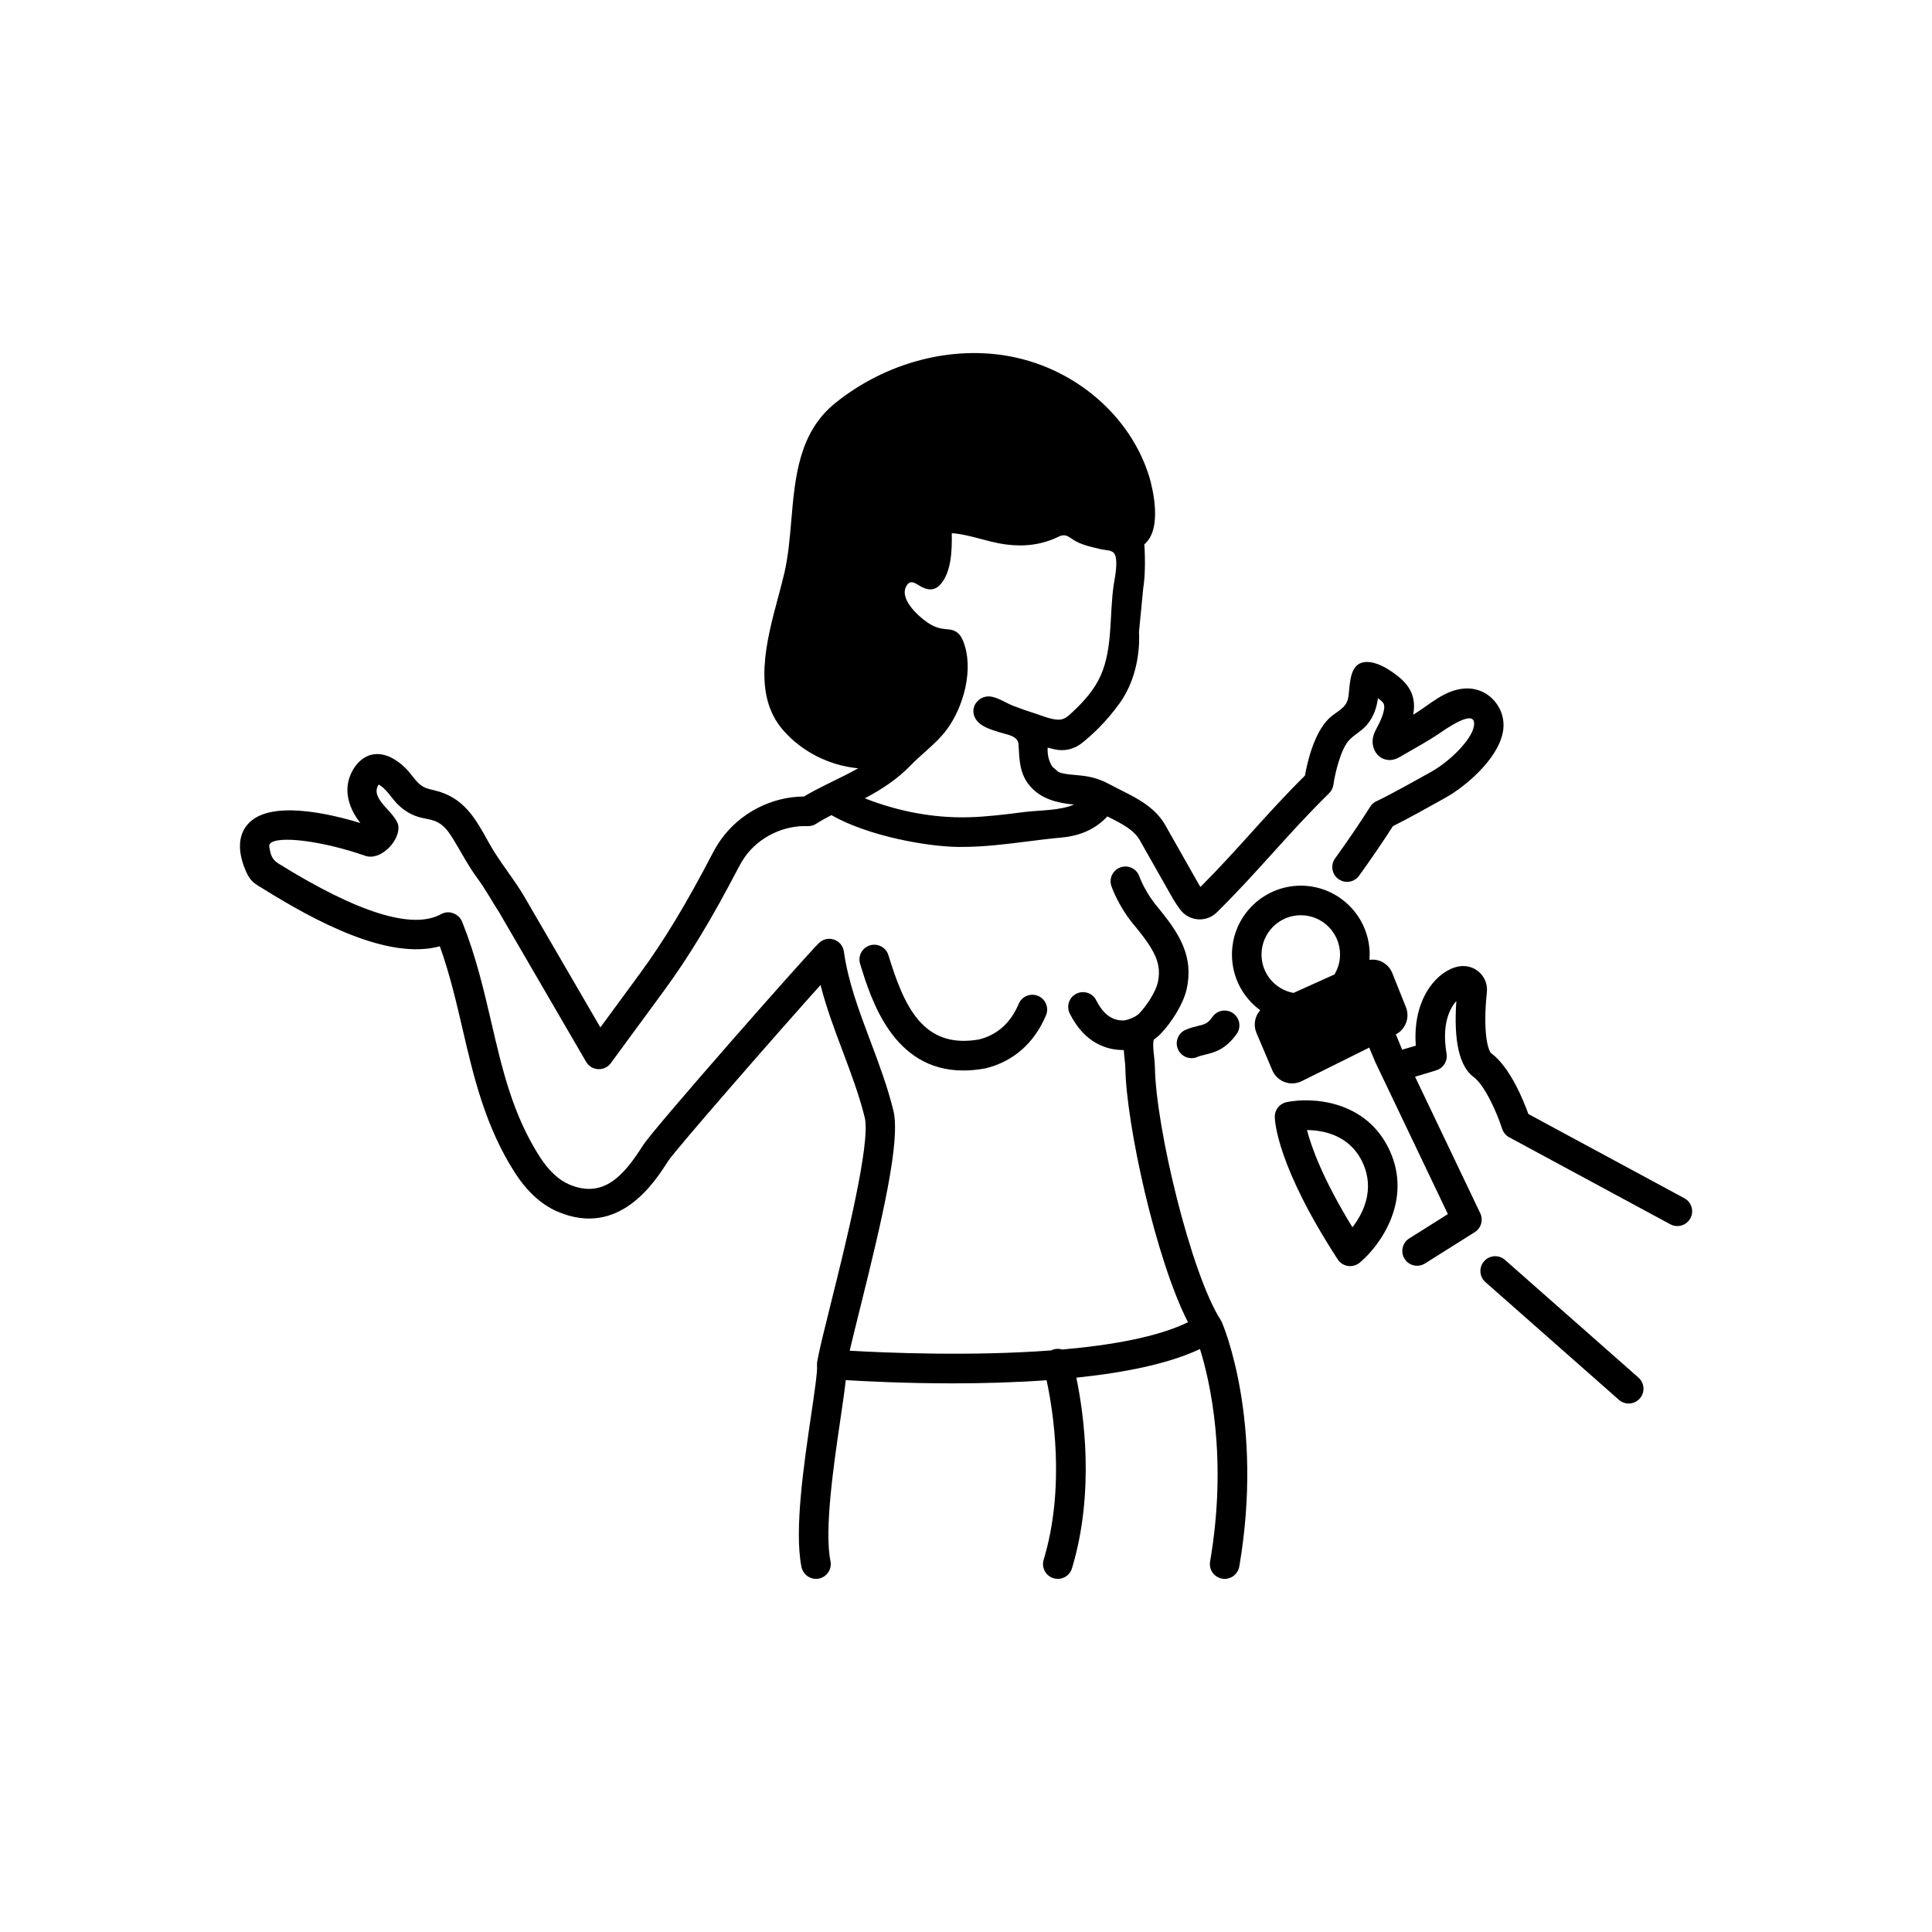
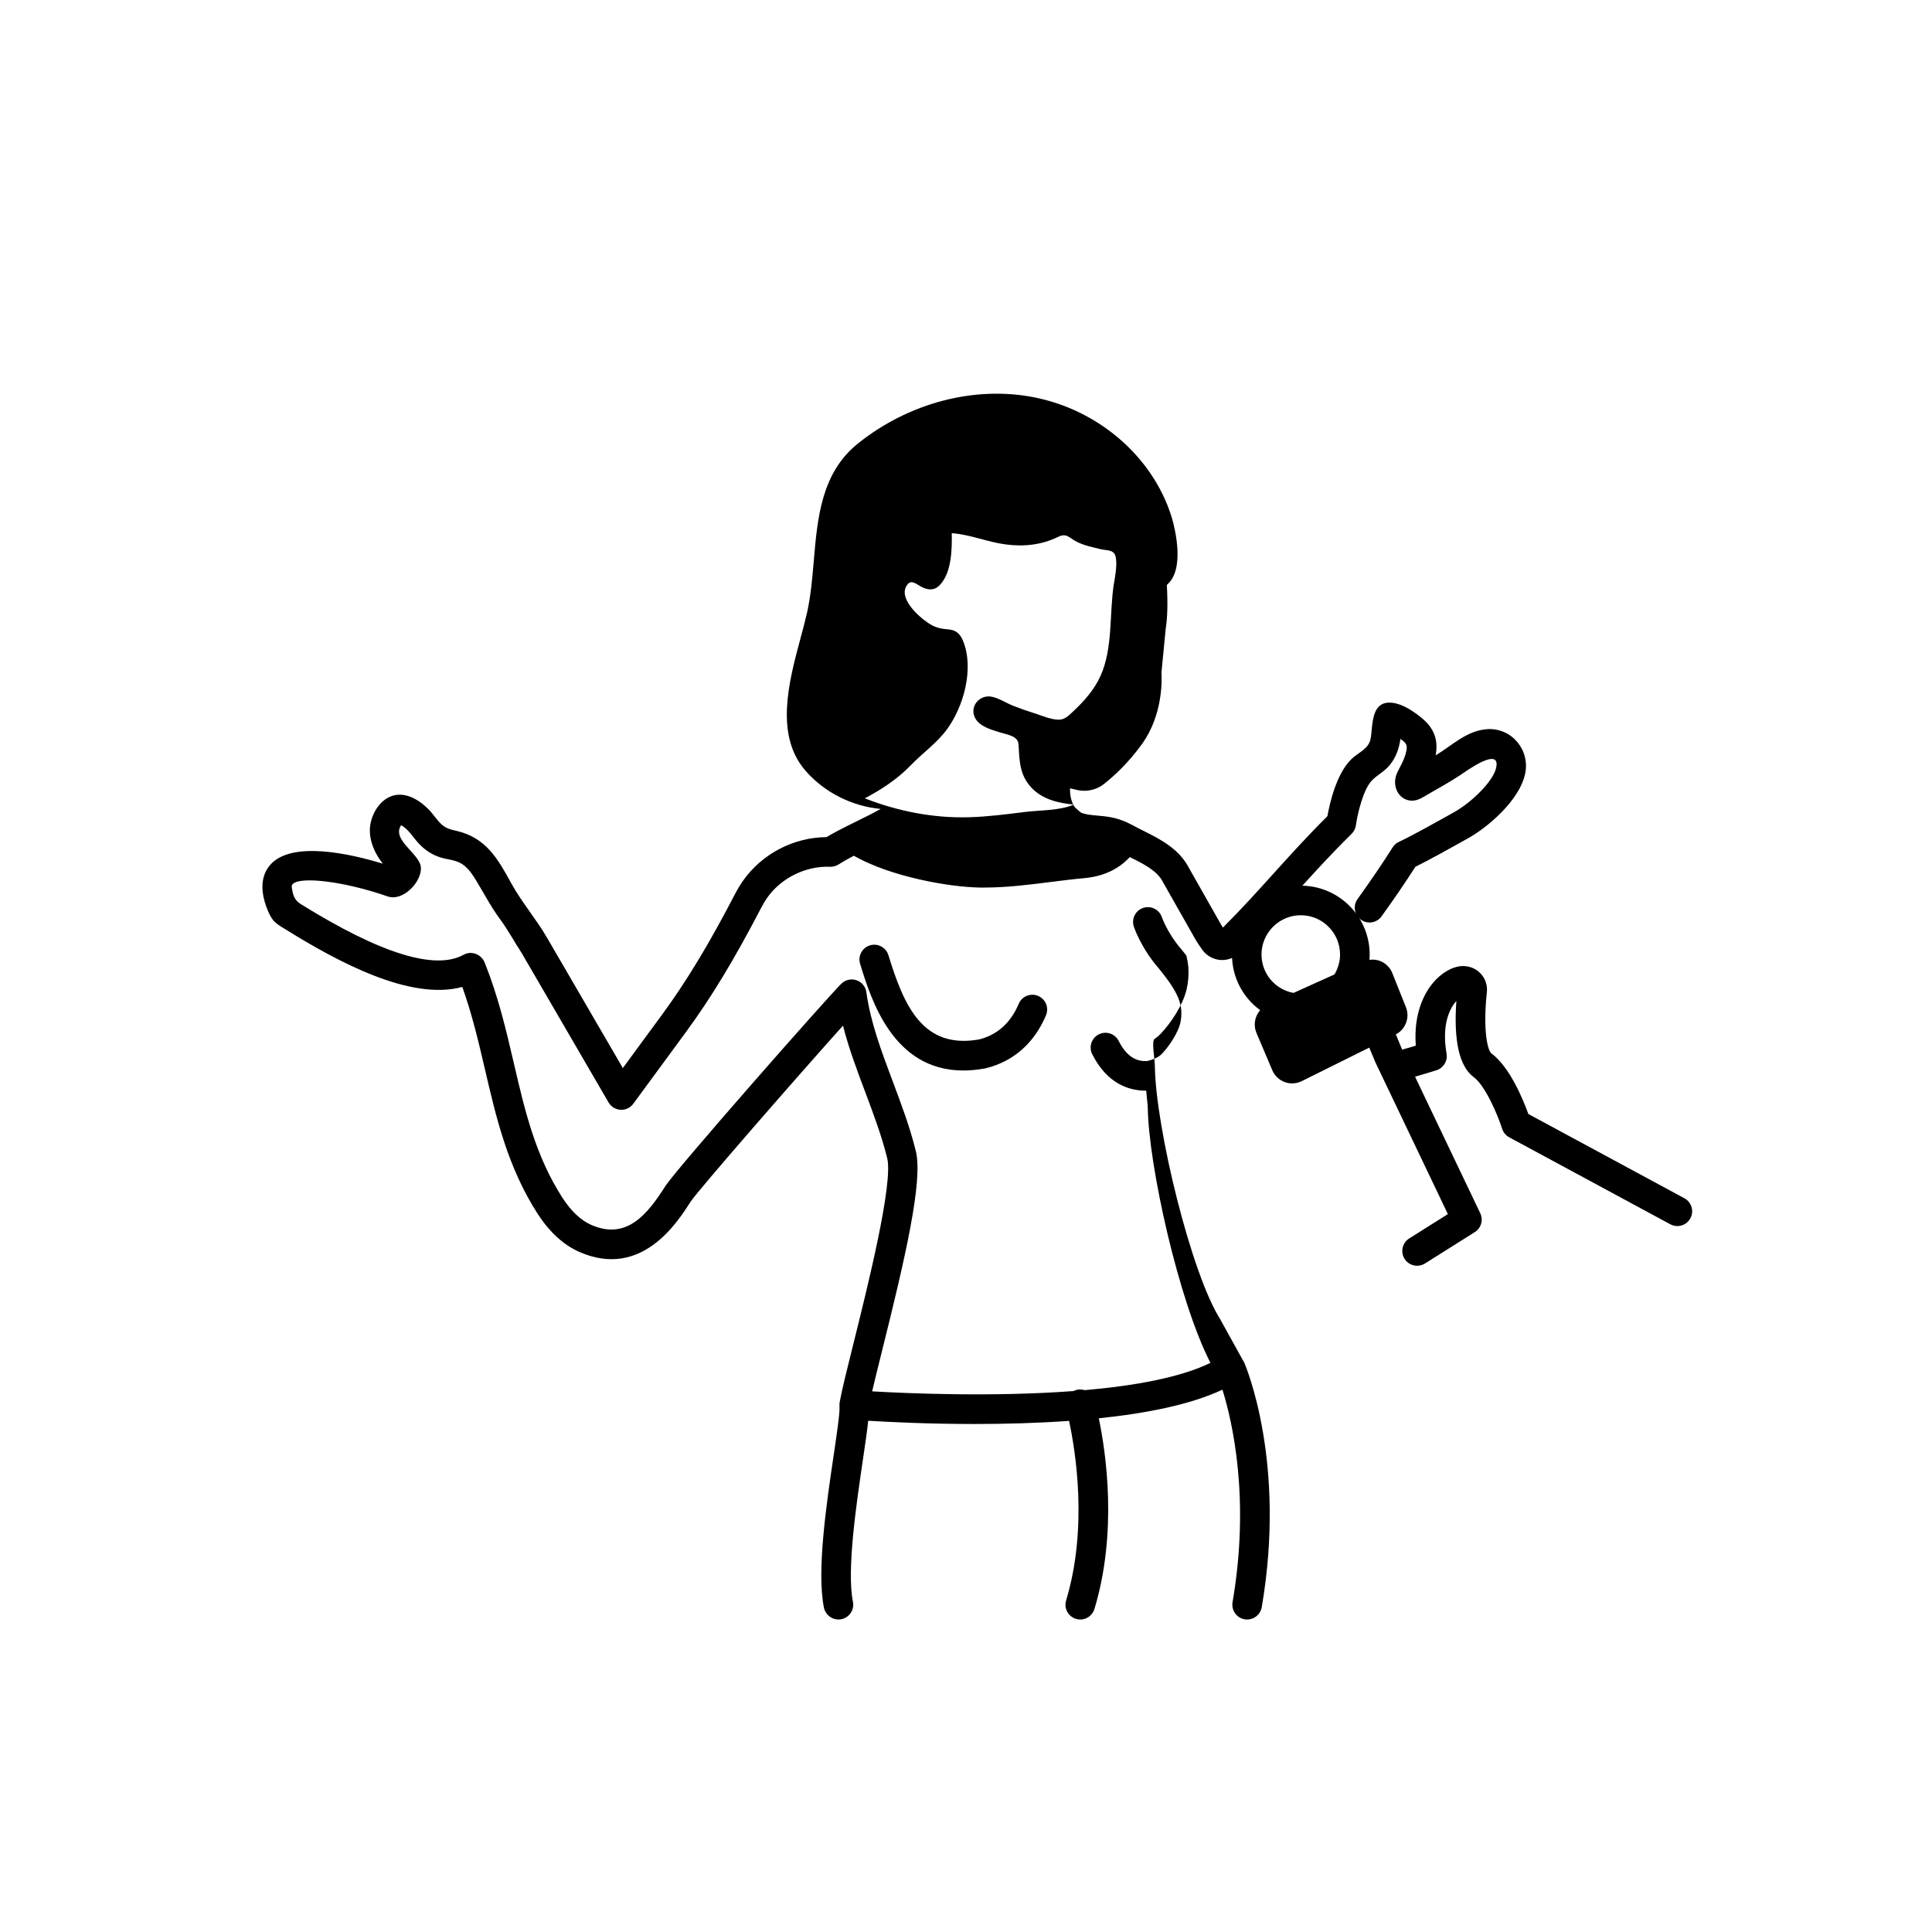
<svg xmlns="http://www.w3.org/2000/svg" fill="#000000" width="800px" height="800px" version="1.1" viewBox="144 144 512 512">
  <g>
    <path d="m413.97 410.02c-2.113 5.027-5.637 8.203-10.477 9.438-15.035 2.664-19.961-9.039-24.059-22.332-0.637-2.07-2.836-3.234-4.902-2.594-2.07 0.637-3.231 2.832-2.594 4.902 2.914 9.465 8.711 28.258 27.355 28.258 1.789 0 3.691-0.172 5.727-0.543 0.082-0.016 0.16-0.031 0.242-0.051 7.328-1.82 12.84-6.676 15.938-14.043 0.84-1.996-0.098-4.293-2.098-5.133-2-0.836-4.293 0.102-5.133 2.098z" />
-     <path d="m465.34 413.45c-1.289 1.805-1.969 1.969-3.781 2.41-0.914 0.223-2.051 0.496-3.309 1.027-1.996 0.836-2.938 3.133-2.098 5.133 0.629 1.504 2.086 2.406 3.617 2.406 0.504 0 1.02-0.098 1.516-0.309 0.684-0.285 1.355-0.449 2.129-0.637 2.375-0.578 5.324-1.293 8.312-5.469 1.258-1.762 0.852-4.211-0.91-5.469-1.77-1.266-4.219-0.855-5.477 0.906z" />
-     <path d="m542.84 477.89c-1.629-1.434-4.102-1.277-5.535 0.348-1.434 1.625-1.277 4.102 0.348 5.535l35.371 31.191c0.746 0.656 1.672 0.98 2.594 0.98 1.086 0 2.168-0.449 2.941-1.328 1.434-1.625 1.277-4.102-0.348-5.535z" />
    <path d="m590.38 461.55-41.348-22.324c-1.316-3.66-4.867-12.43-9.832-16.098-0.863-0.695-2.285-5.57-1.164-16.211 0.191-1.793-0.406-3.578-1.633-4.898-1.234-1.332-2.992-2.043-4.797-2.008-2.695 0.082-5.676 1.801-7.973 4.606-2.035 2.488-5.078 7.746-4.434 16.496-1.293 0.391-2.684 0.801-3.621 1.047-0.559-1.336-1.16-2.797-1.66-4.043 2.574-1.34 3.754-4.465 2.676-7.18l-3.617-9.055c-0.574-1.441-1.727-2.602-3.164-3.184-0.918-0.375-1.918-0.465-2.891-0.336 0.035-0.465 0.055-0.934 0.055-1.402 0-10.062-8.188-18.25-18.25-18.25s-18.246 8.188-18.246 18.25c0 6.051 2.918 11.418 7.477 14.742-1.402 1.602-1.871 3.93-0.996 6l4.211 9.93c0.613 1.445 1.812 2.582 3.281 3.125 0.637 0.234 1.305 0.352 1.973 0.352 0.875 0 1.75-0.199 2.543-0.594l17.898-8.891c0.445 1.094 0.969 2.344 1.594 3.836l19.242 40.289-10.246 6.449c-1.832 1.152-2.383 3.574-1.23 5.406 0.746 1.184 2.019 1.832 3.32 1.832 0.715 0 1.438-0.195 2.086-0.602l13.199-8.309c1.684-1.059 2.309-3.211 1.449-5.008l-17.277-36.18c2.398-0.688 5.488-1.656 5.656-1.707 1.871-0.586 3.019-2.465 2.691-4.398-1.324-7.758 0.82-11.988 2.598-13.961-0.75 10.582 0.789 17.355 4.586 20.16 2.996 2.215 6.223 9.59 7.551 13.715 0.309 0.965 0.98 1.77 1.871 2.25l42.695 23.051c0.59 0.32 1.23 0.473 1.859 0.473 1.395 0 2.746-0.746 3.453-2.059 1.027-1.906 0.32-4.285-1.586-5.312zm-101.66-75.004c5.738 0 10.406 4.668 10.406 10.406 0 1.887-0.527 3.688-1.477 5.285l-10.859 4.898c-4.883-0.91-8.477-5.113-8.477-10.184 0.004-5.734 4.672-10.406 10.406-10.406z" />
-     <path d="m484.96 436.08c-1.844 0.379-3.156 2.016-3.129 3.898 0.02 1.27 0.648 13.109 16.684 37.777 0.609 0.938 1.59 1.57 2.695 1.738 0.199 0.031 0.395 0.047 0.594 0.047 0.906 0 1.793-0.312 2.5-0.898 5.414-4.477 14.051-16.449 7.988-29.719-6.109-13.352-20.551-14.238-27.332-12.844zm17.453 33.172c-7.898-12.867-10.91-21.367-12.051-25.777 4.394 0.047 11.434 1.363 14.793 8.711 3.266 7.144 0.062 13.414-2.742 17.066z" />
-     <path d="m467.6 494.04c-0.051-0.094-0.086-0.195-0.145-0.289-7.789-12.141-17.16-50.879-17.395-67-0.016-0.941-0.125-1.945-0.23-2.918-0.148-1.348-0.367-3.379-0.09-4.106 0.035-0.09 0.047-0.18 0.074-0.27 0.629-0.441 1.246-0.93 1.809-1.523 2.672-2.816 5.812-7.5 6.816-11.641 0.477-2.004 0.633-4.051 0.477-6.082-0.008-0.102-0.02-0.203-0.035-0.301l-0.062-0.449c-0.035-0.27-0.07-0.531-0.105-0.734-0.059-0.383-0.145-0.75-0.23-1.109l-0.094-0.398c-0.242-0.969-0.562-1.809-0.957-2.805-0.27-0.609-0.559-1.215-0.859-1.789-1.242-2.367-2.711-4.352-4.137-6.176l-1.332-1.668c-3.629-4.172-5.109-8.375-5.144-8.48-0.688-2.043-2.902-3.152-4.957-2.465-2.055 0.684-3.164 2.906-2.481 4.961 0.078 0.23 1.934 5.691 6.551 10.992l1.211 1.527c1.172 1.5 2.391 3.137 3.336 4.941 0.215 0.414 0.434 0.867 0.57 1.168 0.246 0.625 0.457 1.184 0.562 1.598l0.098 0.414c0.039 0.168 0.082 0.336 0.117 0.562l0.133 0.941c0.082 1.184-0.016 2.375-0.293 3.535-0.543 2.238-2.637 5.707-4.875 8.066-1.082 1.141-3.133 1.727-3.941 1.883-2.133 0.082-5.043-0.5-7.484-5.34-0.973-1.934-3.332-2.715-5.266-1.738-1.938 0.973-2.711 3.332-1.738 5.266 3.965 7.867 9.762 9.66 14.227 9.66 0.027 0 0.055-0.004 0.086-0.004 0.051 0.824 0.137 1.637 0.219 2.418 0.086 0.789 0.176 1.547 0.188 2.195 0.219 15.004 8.059 50.828 16.598 67.52-8.016 3.922-20.277 6.094-33.324 7.234-0.707-0.223-1.484-0.254-2.254-0.035-0.242 0.07-0.473 0.164-0.691 0.273-21.297 1.598-43.977 0.621-53.375 0.078 0.688-2.961 1.633-6.762 2.668-10.918 6.023-24.16 10.852-44.801 8.914-52.719-1.555-6.34-3.871-12.508-6.113-18.469-3.039-8.086-5.91-15.723-7-23.664-0.199-1.473-1.223-2.711-2.633-3.184-1.41-0.477-2.969-0.113-4.023 0.945-4.328 4.328-43.266 48.578-46.539 53.504-4.781 7.508-10.246 14.5-19.672 10.414-2.758-1.195-5.34-3.621-7.664-7.184-7.195-11.184-9.969-23.094-12.898-35.703-1.996-8.582-4.062-17.457-7.637-26.426-0.77-2.305-3.492-3.508-5.664-2.305-7.562 4.195-22.059-0.309-43.094-13.383-1.398-0.867-1.965-1.852-2.277-3.504-0.086-0.457-0.352-1.352 0.004-1.766 1.953-2.262 13.977-0.734 25.227 3.199 4.078 1.426 9.078-3.883 8.812-7.684-0.254-3.656-7.879-7.281-5.231-11.195 1.969 1.094 3.125 3.195 4.621 4.801 1.652 1.777 3.559 3.059 5.891 3.777 1.656 0.512 3.504 0.598 5.066 1.391 1.812 0.918 3.066 2.695 4.102 4.379 2.234 3.637 4.059 7.234 6.606 10.676 2.082 2.812 3.731 5.941 5.652 8.859l23.031 39.602c0.664 1.145 1.859 1.871 3.18 1.941 0.07 0.004 0.141 0.004 0.207 0.004 1.246 0 2.422-0.59 3.16-1.602l14.004-19.07c6.641-9.043 12.773-19.176 19.887-32.855 0.52-1.004 1.051-1.887 1.613-2.691 3.695-5.238 10.207-8.438 16.625-8.191 0.805 0.035 1.586-0.18 2.262-0.605 1.352-0.859 2.738-1.621 4.059-2.309 9.836 5.606 25.48 8.344 33.598 8.426h0.934c5.988 0 11.91-0.75 17.633-1.477 3.07-0.387 5.969-0.758 8.887-1.016 5.035-0.453 9.074-2.344 12.082-5.59 0.055 0.027 0.105 0.055 0.16 0.082 3.672 1.84 7.141 3.578 8.625 6.551 0.031 0.062 0.062 0.121 0.098 0.18l8.652 15.262c0.527 0.867 1.07 1.641 1.66 2.473 1.105 1.559 2.824 2.547 4.727 2.715 0.191 0.016 0.379 0.023 0.566 0.023 1.691 0 3.32-0.664 4.539-1.867 5.789-5.738 10.391-10.84 14.844-15.77 4.695-5.199 9.129-10.109 14.918-15.812 0.633-0.621 1.031-1.469 1.141-2.352 0.406-2.926 1.961-9.578 4.301-11.855 1.434-1.449 3.258-2.328 4.594-3.938 1.703-2.051 2.523-4.387 2.891-7.004 1.426 1.02 1.922 1.48 1.566 3.207-0.238 1.16-0.691 2.281-1.203 3.344-0.766 1.594-1.711 2.867-1.781 4.707-0.098 2.617 1.645 5.016 4.394 5.113 1.59 0.055 2.918-0.879 4.238-1.641 2.926-1.688 5.938-3.336 8.75-5.211 1.207-0.805 10.582-7.672 9.422-1.945-0.73 3.625-6.531 9.266-11.234 11.887l-0.996 0.559c-2.973 1.664-9.852 5.516-13.316 7.152-0.77 0.301-1.438 0.84-1.891 1.555-2.734 4.32-5.781 8.805-9.312 13.711-1.266 1.758-0.867 4.207 0.891 5.473 1.762 1.27 4.207 0.867 5.473-0.891 3.363-4.668 6.301-8.977 8.957-13.129 3.82-1.879 9.945-5.305 13.027-7.031l0.984-0.551c5.07-2.828 13.652-9.996 15.102-17.184 1.277-6.32-3.715-12.191-10.191-11.703-5.348 0.406-9.199 4.32-13.547 6.941 0.766-4.09-0.441-7.227-3.656-9.879-2.144-1.77-5.019-3.727-7.836-4.059-4.711-0.562-5.133 3.883-5.477 7.324-0.102 1.035-0.145 2.234-0.586 3.203-0.922 2.039-3.297 2.914-4.789 4.434-4.023 3.914-5.773 11.867-6.34 15.098-5.519 5.492-9.984 10.438-14.309 15.227-4.074 4.516-8.281 9.172-13.379 14.293-0.129-0.191-0.258-0.387-0.371-0.578l-8.547-15.078c-2.668-5.238-7.664-7.742-12.074-9.957-0.977-0.488-1.953-0.977-2.891-1.492-0.008-0.004-0.016-0.004-0.02-0.008-1.852-1.027-3.797-1.742-5.789-2.121-1.238-0.238-2.434-0.344-3.59-0.449-1.754-0.156-3.285-0.293-4.41-0.832l-1.527-1.332c-0.715-1.004-1.176-2.391-1.273-3.863-0.027-0.387-0.027-0.789-0.016-1.207 0.766 0.191 1.41 0.348 1.82 0.441 0.629 0.152 1.273 0.223 1.918 0.223 1.879 0 3.746-0.629 5.254-1.809 2.602-2.055 6.461-5.562 10.066-10.59 5.504-7.644 5.289-16.797 5.156-18.91l1.121-11.566c0.492-3.102 0.578-7.047 0.301-11.66 0.559-0.512 1.062-1.09 1.457-1.766 0.004-0.004 0.008-0.012 0.012-0.02 3.168-5.481-0.109-15.961-0.246-16.391-4.973-15.801-19.266-28.191-36.414-31.57-15.801-3.098-33.254 1.48-46.68 12.266-9.691 7.785-10.711 19.664-11.691 31.152-0.395 4.602-0.801 9.363-1.785 13.68-0.488 2.137-1.094 4.41-1.742 6.812-3.066 11.426-6.883 25.645 1.359 35.074 5.074 5.828 12.406 9.402 19.891 10.109-2.039 1.152-4.168 2.199-6.359 3.277l-2.297 1.133c-0.004 0-0.004 0.004-0.008 0.004-1.711 0.848-3.68 1.855-5.672 3.055-8.695 0.055-17.074 4.394-22.113 11.535-0.773 1.102-1.48 2.277-2.16 3.586-6.922 13.305-12.859 23.125-19.25 31.832l-10.461 14.246-20.082-34.527c-2.891-4.988-6.75-9.449-9.504-14.469-3.543-6.457-6.625-11.957-14.301-13.812-1.766-0.426-3.027-0.641-4.352-1.957-1.227-1.219-2.152-2.711-3.379-3.93-2.055-2.043-4.875-3.894-7.887-3.738-3.801 0.195-6.5 3.793-7.289 7.273-0.898 3.969 0.762 7.902 3.184 10.996-8.512-2.598-24.203-6.199-29.863 0.344-2.047 2.363-2.379 5.441-1.766 8.414 0.371 1.793 1.043 3.688 1.945 5.285 0.965 1.707 2.25 2.34 3.887 3.359 13.832 8.594 33.094 19.016 46.867 15.262 2.621 7.336 4.352 14.758 6.027 21.969 2.957 12.703 6.012 25.844 13.957 38.188 3.188 4.894 6.93 8.297 11.129 10.117 16.363 7.086 25.836-7.793 29.363-13.332 2.148-3.231 28.668-33.617 40.406-46.684 1.535 6.019 3.731 11.859 5.879 17.562 2.16 5.746 4.394 11.691 5.84 17.574 1.633 6.676-5.227 34.18-8.91 48.957-1.758 7.059-3.148 12.633-3.699 15.754-0.008 0.055-0.004 0.109-0.012 0.164-0.02 0.141-0.027 0.281-0.031 0.426-0.004 0.125-0.004 0.25 0.004 0.375 0.004 0.055-0.004 0.109 0 0.164 0.16 1.387-0.754 7.562-1.559 13.012-1.906 12.902-4.519 30.574-2.559 40.25 0.379 1.859 2.012 3.141 3.84 3.141 0.258 0 0.52-0.023 0.781-0.078 2.125-0.43 3.492-2.5 3.062-4.621-1.688-8.328 0.91-25.91 2.629-37.543 0.672-4.551 1.156-7.914 1.422-10.426 5.492 0.336 15.949 0.859 28.27 0.859 7.848 0 16.438-0.219 24.953-0.824 1.695 7.859 5.047 28.316-0.781 47.582-0.629 2.074 0.543 4.262 2.617 4.887 0.379 0.113 0.762 0.172 1.137 0.172 1.684 0 3.238-1.094 3.75-2.789 6.156-20.352 3.082-41.324 1.16-50.539 12.594-1.305 24.414-3.637 32.766-7.59 2.598 8.32 7.394 28.84 2.68 56.332-0.367 2.133 1.066 4.16 3.203 4.527 0.223 0.039 0.445 0.055 0.668 0.055 1.875 0 3.531-1.348 3.863-3.258 6.574-38.348-4.188-63.789-4.648-64.852-0.055-0.102-0.113-0.18-0.164-0.273zm-28.422-195.25c-1.23 7.906-0.188 16.82-3.496 24.258-1.648 3.711-4.422 6.82-7.363 9.562-1.156 1.078-2.133 2.129-3.805 2.113-2.059-0.02-4.535-1.125-6.481-1.734-1.875-0.59-3.734-1.242-5.562-1.961-1.816-0.711-3.703-2-5.629-2.387-3.328-0.668-6.098 2.734-4.348 5.781 1.254 2.184 4.266 2.957 6.484 3.668 1.883 0.602 4.797 0.902 4.934 3.148 0.254 4.211 0.227 7.984 3.293 11.355 2.957 3.254 7.211 4.238 11.418 4.629-3.887 1.652-9.016 1.453-13.16 1.977-4.894 0.617-9.801 1.25-14.734 1.383-9.391 0.258-18.812-1.586-27.543-5.016 4.434-2.336 8.645-5.106 12.141-8.727 3.082-3.195 6.844-5.828 9.512-9.402 4.512-6.039 7.363-16.18 4.402-23.547-0.766-1.902-1.863-2.93-3.918-3.098-2.285-0.184-3.602-0.508-5.562-1.844-2.414-1.645-8.008-6.621-5.258-10.082 1.027-1.289 2.367-0.066 3.551 0.578 1.766 0.965 3.531 1.168 5.043-0.434 3.117-3.297 3.203-9.512 3.133-13.715 4.859 0.359 9.418 2.332 14.23 2.981 4.883 0.656 9.586 0.141 14.004-2.019 2.227-1.09 2.887 0.312 4.894 1.324 1.988 1.004 4.231 1.453 6.383 1.969 1.496 0.359 3.277 0.094 3.812 1.652 0.68 1.969-0.043 5.57-0.375 7.586 0.051-0.32 0.105-0.641 0.16-0.965-0.055 0.324-0.109 0.645-0.16 0.965-0.609 3.922 0.367-2.234 0 0z" />
+     <path d="m467.6 494.04c-0.051-0.094-0.086-0.195-0.145-0.289-7.789-12.141-17.16-50.879-17.395-67-0.016-0.941-0.125-1.945-0.23-2.918-0.148-1.348-0.367-3.379-0.09-4.106 0.035-0.09 0.047-0.18 0.074-0.27 0.629-0.441 1.246-0.93 1.809-1.523 2.672-2.816 5.812-7.5 6.816-11.641 0.477-2.004 0.633-4.051 0.477-6.082-0.008-0.102-0.02-0.203-0.035-0.301l-0.062-0.449c-0.035-0.27-0.07-0.531-0.105-0.734-0.059-0.383-0.145-0.75-0.23-1.109l-0.094-0.398l-1.332-1.668c-3.629-4.172-5.109-8.375-5.144-8.48-0.688-2.043-2.902-3.152-4.957-2.465-2.055 0.684-3.164 2.906-2.481 4.961 0.078 0.23 1.934 5.691 6.551 10.992l1.211 1.527c1.172 1.5 2.391 3.137 3.336 4.941 0.215 0.414 0.434 0.867 0.57 1.168 0.246 0.625 0.457 1.184 0.562 1.598l0.098 0.414c0.039 0.168 0.082 0.336 0.117 0.562l0.133 0.941c0.082 1.184-0.016 2.375-0.293 3.535-0.543 2.238-2.637 5.707-4.875 8.066-1.082 1.141-3.133 1.727-3.941 1.883-2.133 0.082-5.043-0.5-7.484-5.34-0.973-1.934-3.332-2.715-5.266-1.738-1.938 0.973-2.711 3.332-1.738 5.266 3.965 7.867 9.762 9.66 14.227 9.66 0.027 0 0.055-0.004 0.086-0.004 0.051 0.824 0.137 1.637 0.219 2.418 0.086 0.789 0.176 1.547 0.188 2.195 0.219 15.004 8.059 50.828 16.598 67.52-8.016 3.922-20.277 6.094-33.324 7.234-0.707-0.223-1.484-0.254-2.254-0.035-0.242 0.07-0.473 0.164-0.691 0.273-21.297 1.598-43.977 0.621-53.375 0.078 0.688-2.961 1.633-6.762 2.668-10.918 6.023-24.16 10.852-44.801 8.914-52.719-1.555-6.34-3.871-12.508-6.113-18.469-3.039-8.086-5.91-15.723-7-23.664-0.199-1.473-1.223-2.711-2.633-3.184-1.41-0.477-2.969-0.113-4.023 0.945-4.328 4.328-43.266 48.578-46.539 53.504-4.781 7.508-10.246 14.5-19.672 10.414-2.758-1.195-5.34-3.621-7.664-7.184-7.195-11.184-9.969-23.094-12.898-35.703-1.996-8.582-4.062-17.457-7.637-26.426-0.77-2.305-3.492-3.508-5.664-2.305-7.562 4.195-22.059-0.309-43.094-13.383-1.398-0.867-1.965-1.852-2.277-3.504-0.086-0.457-0.352-1.352 0.004-1.766 1.953-2.262 13.977-0.734 25.227 3.199 4.078 1.426 9.078-3.883 8.812-7.684-0.254-3.656-7.879-7.281-5.231-11.195 1.969 1.094 3.125 3.195 4.621 4.801 1.652 1.777 3.559 3.059 5.891 3.777 1.656 0.512 3.504 0.598 5.066 1.391 1.812 0.918 3.066 2.695 4.102 4.379 2.234 3.637 4.059 7.234 6.606 10.676 2.082 2.812 3.731 5.941 5.652 8.859l23.031 39.602c0.664 1.145 1.859 1.871 3.18 1.941 0.07 0.004 0.141 0.004 0.207 0.004 1.246 0 2.422-0.59 3.16-1.602l14.004-19.07c6.641-9.043 12.773-19.176 19.887-32.855 0.52-1.004 1.051-1.887 1.613-2.691 3.695-5.238 10.207-8.438 16.625-8.191 0.805 0.035 1.586-0.18 2.262-0.605 1.352-0.859 2.738-1.621 4.059-2.309 9.836 5.606 25.48 8.344 33.598 8.426h0.934c5.988 0 11.91-0.75 17.633-1.477 3.07-0.387 5.969-0.758 8.887-1.016 5.035-0.453 9.074-2.344 12.082-5.59 0.055 0.027 0.105 0.055 0.16 0.082 3.672 1.84 7.141 3.578 8.625 6.551 0.031 0.062 0.062 0.121 0.098 0.18l8.652 15.262c0.527 0.867 1.07 1.641 1.66 2.473 1.105 1.559 2.824 2.547 4.727 2.715 0.191 0.016 0.379 0.023 0.566 0.023 1.691 0 3.32-0.664 4.539-1.867 5.789-5.738 10.391-10.84 14.844-15.77 4.695-5.199 9.129-10.109 14.918-15.812 0.633-0.621 1.031-1.469 1.141-2.352 0.406-2.926 1.961-9.578 4.301-11.855 1.434-1.449 3.258-2.328 4.594-3.938 1.703-2.051 2.523-4.387 2.891-7.004 1.426 1.02 1.922 1.48 1.566 3.207-0.238 1.16-0.691 2.281-1.203 3.344-0.766 1.594-1.711 2.867-1.781 4.707-0.098 2.617 1.645 5.016 4.394 5.113 1.59 0.055 2.918-0.879 4.238-1.641 2.926-1.688 5.938-3.336 8.75-5.211 1.207-0.805 10.582-7.672 9.422-1.945-0.73 3.625-6.531 9.266-11.234 11.887l-0.996 0.559c-2.973 1.664-9.852 5.516-13.316 7.152-0.77 0.301-1.438 0.84-1.891 1.555-2.734 4.32-5.781 8.805-9.312 13.711-1.266 1.758-0.867 4.207 0.891 5.473 1.762 1.27 4.207 0.867 5.473-0.891 3.363-4.668 6.301-8.977 8.957-13.129 3.82-1.879 9.945-5.305 13.027-7.031l0.984-0.551c5.07-2.828 13.652-9.996 15.102-17.184 1.277-6.32-3.715-12.191-10.191-11.703-5.348 0.406-9.199 4.32-13.547 6.941 0.766-4.09-0.441-7.227-3.656-9.879-2.144-1.77-5.019-3.727-7.836-4.059-4.711-0.562-5.133 3.883-5.477 7.324-0.102 1.035-0.145 2.234-0.586 3.203-0.922 2.039-3.297 2.914-4.789 4.434-4.023 3.914-5.773 11.867-6.34 15.098-5.519 5.492-9.984 10.438-14.309 15.227-4.074 4.516-8.281 9.172-13.379 14.293-0.129-0.191-0.258-0.387-0.371-0.578l-8.547-15.078c-2.668-5.238-7.664-7.742-12.074-9.957-0.977-0.488-1.953-0.977-2.891-1.492-0.008-0.004-0.016-0.004-0.02-0.008-1.852-1.027-3.797-1.742-5.789-2.121-1.238-0.238-2.434-0.344-3.59-0.449-1.754-0.156-3.285-0.293-4.41-0.832l-1.527-1.332c-0.715-1.004-1.176-2.391-1.273-3.863-0.027-0.387-0.027-0.789-0.016-1.207 0.766 0.191 1.41 0.348 1.82 0.441 0.629 0.152 1.273 0.223 1.918 0.223 1.879 0 3.746-0.629 5.254-1.809 2.602-2.055 6.461-5.562 10.066-10.59 5.504-7.644 5.289-16.797 5.156-18.91l1.121-11.566c0.492-3.102 0.578-7.047 0.301-11.66 0.559-0.512 1.062-1.09 1.457-1.766 0.004-0.004 0.008-0.012 0.012-0.02 3.168-5.481-0.109-15.961-0.246-16.391-4.973-15.801-19.266-28.191-36.414-31.57-15.801-3.098-33.254 1.48-46.68 12.266-9.691 7.785-10.711 19.664-11.691 31.152-0.395 4.602-0.801 9.363-1.785 13.68-0.488 2.137-1.094 4.41-1.742 6.812-3.066 11.426-6.883 25.645 1.359 35.074 5.074 5.828 12.406 9.402 19.891 10.109-2.039 1.152-4.168 2.199-6.359 3.277l-2.297 1.133c-0.004 0-0.004 0.004-0.008 0.004-1.711 0.848-3.68 1.855-5.672 3.055-8.695 0.055-17.074 4.394-22.113 11.535-0.773 1.102-1.48 2.277-2.16 3.586-6.922 13.305-12.859 23.125-19.25 31.832l-10.461 14.246-20.082-34.527c-2.891-4.988-6.75-9.449-9.504-14.469-3.543-6.457-6.625-11.957-14.301-13.812-1.766-0.426-3.027-0.641-4.352-1.957-1.227-1.219-2.152-2.711-3.379-3.93-2.055-2.043-4.875-3.894-7.887-3.738-3.801 0.195-6.5 3.793-7.289 7.273-0.898 3.969 0.762 7.902 3.184 10.996-8.512-2.598-24.203-6.199-29.863 0.344-2.047 2.363-2.379 5.441-1.766 8.414 0.371 1.793 1.043 3.688 1.945 5.285 0.965 1.707 2.25 2.34 3.887 3.359 13.832 8.594 33.094 19.016 46.867 15.262 2.621 7.336 4.352 14.758 6.027 21.969 2.957 12.703 6.012 25.844 13.957 38.188 3.188 4.894 6.93 8.297 11.129 10.117 16.363 7.086 25.836-7.793 29.363-13.332 2.148-3.231 28.668-33.617 40.406-46.684 1.535 6.019 3.731 11.859 5.879 17.562 2.16 5.746 4.394 11.691 5.84 17.574 1.633 6.676-5.227 34.18-8.91 48.957-1.758 7.059-3.148 12.633-3.699 15.754-0.008 0.055-0.004 0.109-0.012 0.164-0.02 0.141-0.027 0.281-0.031 0.426-0.004 0.125-0.004 0.25 0.004 0.375 0.004 0.055-0.004 0.109 0 0.164 0.16 1.387-0.754 7.562-1.559 13.012-1.906 12.902-4.519 30.574-2.559 40.25 0.379 1.859 2.012 3.141 3.84 3.141 0.258 0 0.52-0.023 0.781-0.078 2.125-0.43 3.492-2.5 3.062-4.621-1.688-8.328 0.91-25.91 2.629-37.543 0.672-4.551 1.156-7.914 1.422-10.426 5.492 0.336 15.949 0.859 28.27 0.859 7.848 0 16.438-0.219 24.953-0.824 1.695 7.859 5.047 28.316-0.781 47.582-0.629 2.074 0.543 4.262 2.617 4.887 0.379 0.113 0.762 0.172 1.137 0.172 1.684 0 3.238-1.094 3.75-2.789 6.156-20.352 3.082-41.324 1.16-50.539 12.594-1.305 24.414-3.637 32.766-7.59 2.598 8.32 7.394 28.84 2.68 56.332-0.367 2.133 1.066 4.16 3.203 4.527 0.223 0.039 0.445 0.055 0.668 0.055 1.875 0 3.531-1.348 3.863-3.258 6.574-38.348-4.188-63.789-4.648-64.852-0.055-0.102-0.113-0.18-0.164-0.273zm-28.422-195.25c-1.23 7.906-0.188 16.82-3.496 24.258-1.648 3.711-4.422 6.82-7.363 9.562-1.156 1.078-2.133 2.129-3.805 2.113-2.059-0.02-4.535-1.125-6.481-1.734-1.875-0.59-3.734-1.242-5.562-1.961-1.816-0.711-3.703-2-5.629-2.387-3.328-0.668-6.098 2.734-4.348 5.781 1.254 2.184 4.266 2.957 6.484 3.668 1.883 0.602 4.797 0.902 4.934 3.148 0.254 4.211 0.227 7.984 3.293 11.355 2.957 3.254 7.211 4.238 11.418 4.629-3.887 1.652-9.016 1.453-13.16 1.977-4.894 0.617-9.801 1.25-14.734 1.383-9.391 0.258-18.812-1.586-27.543-5.016 4.434-2.336 8.645-5.106 12.141-8.727 3.082-3.195 6.844-5.828 9.512-9.402 4.512-6.039 7.363-16.18 4.402-23.547-0.766-1.902-1.863-2.93-3.918-3.098-2.285-0.184-3.602-0.508-5.562-1.844-2.414-1.645-8.008-6.621-5.258-10.082 1.027-1.289 2.367-0.066 3.551 0.578 1.766 0.965 3.531 1.168 5.043-0.434 3.117-3.297 3.203-9.512 3.133-13.715 4.859 0.359 9.418 2.332 14.23 2.981 4.883 0.656 9.586 0.141 14.004-2.019 2.227-1.09 2.887 0.312 4.894 1.324 1.988 1.004 4.231 1.453 6.383 1.969 1.496 0.359 3.277 0.094 3.812 1.652 0.68 1.969-0.043 5.57-0.375 7.586 0.051-0.32 0.105-0.641 0.16-0.965-0.055 0.324-0.109 0.645-0.16 0.965-0.609 3.922 0.367-2.234 0 0z" />
  </g>
</svg>